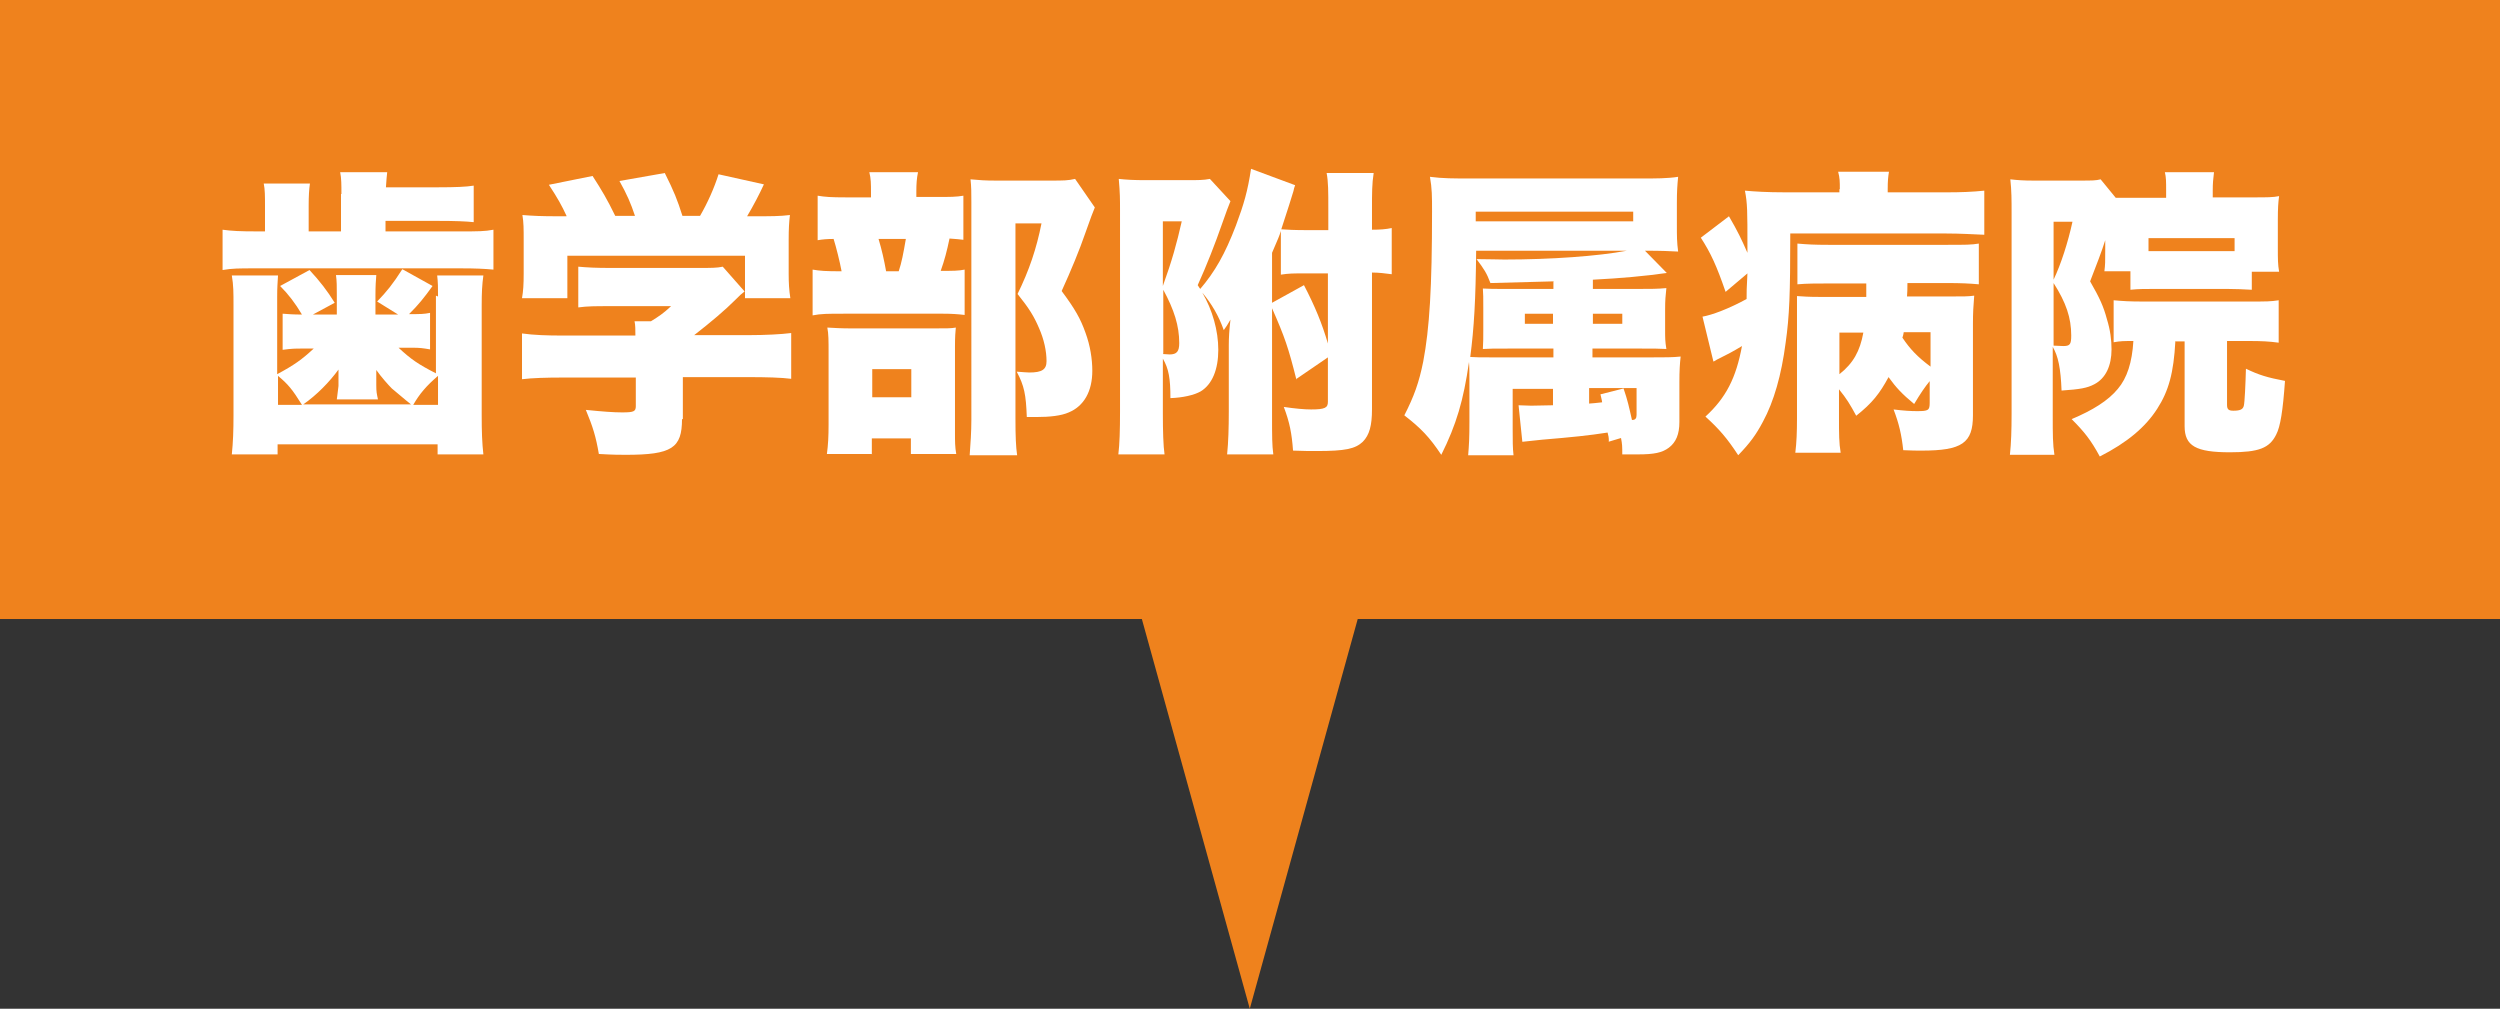
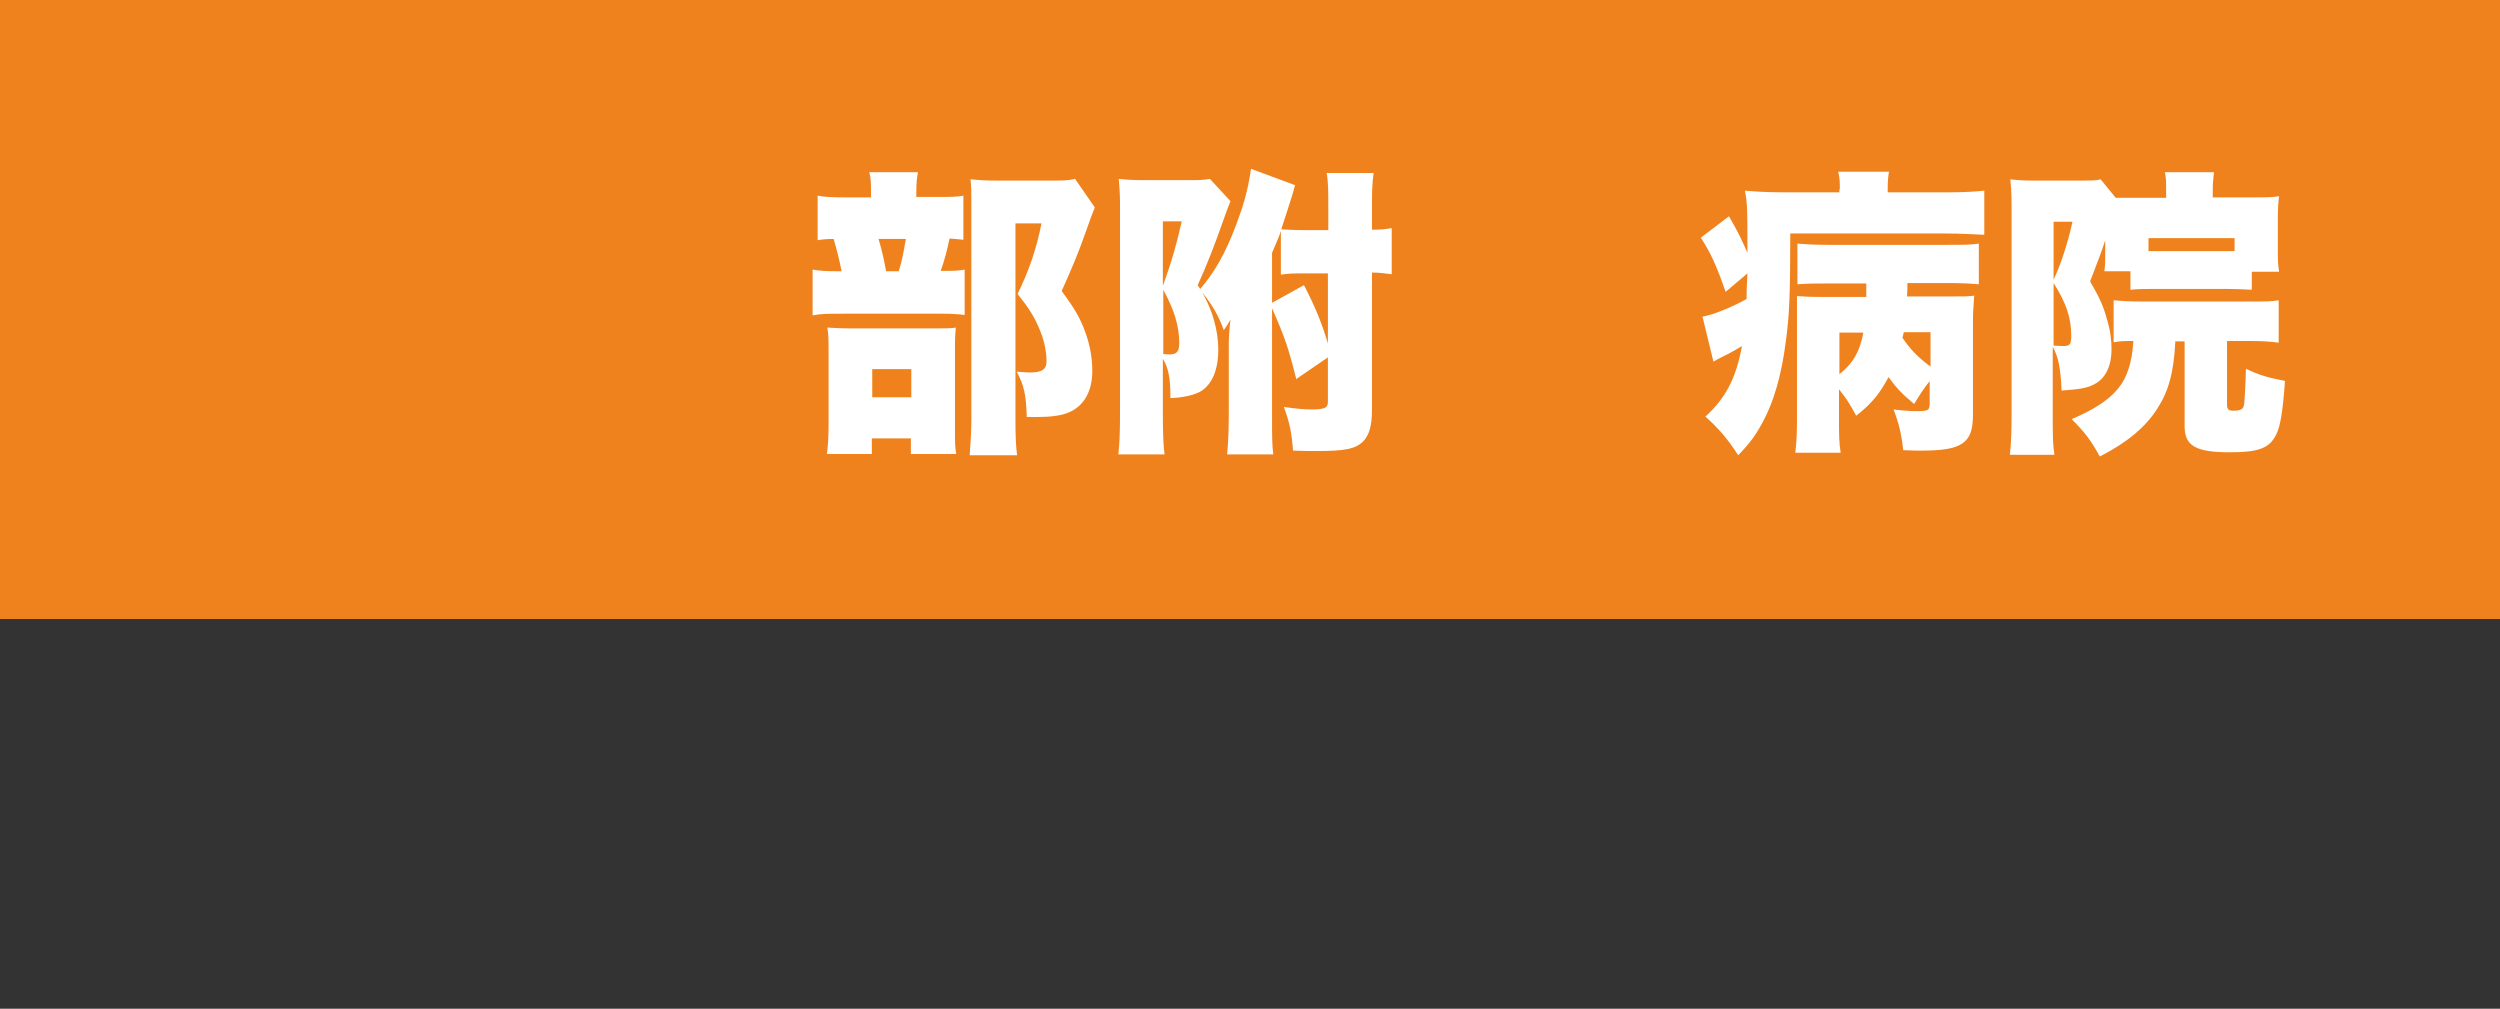
<svg xmlns="http://www.w3.org/2000/svg" id="_レイヤー_1" data-name="レイヤー 1" viewBox="0 0 59.53 24.02">
  <rect x="0" y="0" width="59.53" height="24.02" fill="#333333" stroke="none" />
  <defs>
    <style>
      .cls-1 {
        fill: #fff;
      }

      .cls-2 {
        fill: #ef821d;
      }
    </style>
  </defs>
  <rect class="cls-2" width="59.53" height="14.74" />
-   <polygon class="cls-2" points="29.76 24.02 26.6 12.61 32.92 12.61 29.76 24.02" />
  <g>
-     <path class="cls-1" d="M8.13,4.62c0-.21,0-.38-.03-.52h1.12c-.01,.11-.02,.17-.03,.36h1.26c.37,0,.66-.01,.83-.04v.87c-.19-.02-.45-.03-.83-.03h-1.27v.25h1.81c.38,0,.56,0,.76-.04v.95c-.22-.02-.42-.03-.78-.03H6.07c-.38,0-.54,0-.77,.04v-.96c.22,.03,.41,.04,.82,.04h.19v-.62c0-.21,0-.38-.03-.52h1.1c-.02,.14-.03,.3-.03,.53v.61h.77v-.89Zm2.3,2.44c0-.21,0-.34-.02-.5h1.1c-.03,.22-.04,.4-.04,.72v2.61c0,.39,.01,.66,.04,.93h-1.09v-.24h-3.81v.24h-1.09c.03-.29,.04-.57,.04-.93v-2.61c0-.31,0-.49-.04-.72h1.1c-.01,.17-.02,.28-.02,.5v1.85c.41-.22,.59-.35,.87-.61h-.3c-.13,0-.22,0-.44,.03v-.86c.13,.01,.26,.02,.46,.02-.16-.27-.32-.48-.52-.68l.7-.38c.25,.27,.42,.49,.6,.78l-.52,.28h.57v-.46c0-.21,0-.34-.02-.48h.96c-.01,.12-.02,.26-.02,.48v.46h.54l-.5-.31c.23-.24,.37-.41,.6-.77l.72,.4c-.21,.29-.33,.44-.56,.67,.28,0,.35,0,.5-.03v.87c-.17-.03-.25-.04-.42-.04h-.33c.29,.27,.46,.39,.89,.61v-1.85Zm-3.24,2.58c-.23-.37-.33-.49-.57-.69v.69h.57Zm2.61,0s-.19-.15-.47-.39c-.08-.08-.25-.27-.37-.44v.15s0,.02,0,.14v.07c0,.16,.01,.2,.04,.34h-.98s.02-.14,.04-.32v-.04q0-.1,0-.16c0-.05,0-.09,0-.19-.21,.29-.52,.61-.84,.83h2.58Zm.63-.69c-.28,.24-.44,.43-.59,.69h.59v-.69Z" />
-     <path class="cls-1" d="M13.49,5.14c-.11-.24-.21-.42-.42-.74l1.04-.21c.22,.34,.35,.56,.54,.95h.47c-.1-.3-.19-.51-.37-.83l1.08-.19c.22,.44,.3,.64,.42,1.02h.42c.18-.31,.34-.67,.44-.99l1.08,.24c-.1,.22-.24,.49-.4,.76h.14c.44,0,.64,0,.88-.03-.02,.17-.03,.32-.03,.6v.79c0,.23,.01,.4,.04,.59h-1.08v-1.01h-4.23v1.01h-1.08c.03-.17,.04-.32,.04-.59v-.79c0-.27,0-.42-.03-.6,.25,.02,.44,.03,.87,.03h.18Zm2.75,4.84c0,.69-.24,.85-1.34,.85-.12,0-.31,0-.64-.02-.07-.41-.14-.64-.31-1.05,.39,.04,.66,.06,.86,.06,.28,0,.33-.02,.33-.15v-.68h-1.73c-.4,0-.74,.01-.98,.04v-1.09c.28,.04,.61,.05,.96,.05h1.74c0-.13,0-.25-.02-.34h.39c.18-.11,.3-.19,.48-.36h-1.46c-.34,0-.53,0-.75,.03v-.97c.23,.02,.42,.03,.76,.03h2.12c.28,0,.43,0,.56-.03l.52,.59c-.08,.06-.11,.09-.21,.19-.26,.26-.58,.53-.99,.85h1.31c.38,0,.77-.02,1-.05v1.09c-.23-.03-.6-.04-1.01-.04h-1.57v1Z" />
    <path class="cls-1" d="M22.32,4.69c.3,0,.45,0,.62-.03v1.05c-.1-.01-.16-.02-.33-.03-.06,.29-.12,.52-.21,.77,.3,0,.42,0,.57-.03v1.08c-.16-.02-.32-.03-.51-.03h-2.37c-.37,0-.54,0-.74,.04v-1.09c.18,.03,.3,.04,.69,.04-.04-.22-.13-.58-.19-.77-.16,0-.26,.01-.38,.03v-1.06c.18,.03,.32,.04,.68,.04h.59v-.13c0-.18,0-.32-.04-.47h1.16c-.03,.14-.04,.28-.04,.45v.14h.49Zm-1.55,6.12h-1.08c.03-.22,.04-.42,.04-.7v-1.74c0-.24,0-.43-.03-.57,.17,.01,.33,.02,.58,.02h1.97c.31,0,.4,0,.51-.02-.01,.11-.02,.21-.02,.46v2.04c0,.22,0,.34,.03,.51h-1.08v-.37h-.93v.38Zm0-1.35h.93v-.67h-.93v.67Zm.63-3c.07-.21,.11-.42,.17-.77h-.65c.08,.27,.13,.49,.18,.77h.3Zm4.67-1.52q-.05,.11-.23,.62c-.13,.38-.34,.89-.56,1.37,.32,.43,.45,.66,.57,1,.11,.3,.16,.62,.16,.9,0,.49-.2,.84-.56,.99-.18,.08-.45,.11-.77,.11-.04,0-.12,0-.23,0-.02-.54-.06-.74-.24-1.08,.16,.01,.23,.02,.3,.02,.3,0,.41-.07,.41-.27,0-.24-.06-.52-.18-.79-.12-.28-.23-.46-.51-.81,.28-.57,.45-1.08,.57-1.68h-.62v4.65c0,.42,.01,.67,.04,.87h-1.13c.02-.27,.04-.56,.04-.84V4.81c0-.22,0-.36-.02-.54,.21,.02,.35,.03,.59,.03h1.32c.3,0,.41,0,.58-.04l.47,.68Z" />
    <path class="cls-1" d="M30.87,9.04c-.19-.76-.28-1.02-.58-1.7v2.53c0,.54,0,.72,.03,.95h-1.1c.03-.29,.04-.64,.04-1.02v-1.58c0-.17,.01-.36,.04-.61-.08,.14-.1,.17-.16,.25-.12-.34-.29-.63-.51-.89,.24,.41,.38,.9,.38,1.36s-.14,.82-.42,.99c-.16,.09-.43,.15-.72,.16,0-.47-.04-.7-.18-.94v1.32c0,.39,.01,.76,.04,.96h-1.1c.03-.24,.04-.58,.04-1.01V5.01c0-.26,0-.42-.03-.75,.18,.02,.37,.03,.64,.03h.99c.25,0,.39,0,.54-.03l.49,.53q-.06,.14-.2,.54c-.16,.46-.37,1-.58,1.46,.03,.05,.04,.06,.06,.09,.35-.41,.59-.83,.85-1.51,.19-.51,.28-.82,.36-1.35l1.05,.39c-.02,.06-.03,.08-.04,.14-.09,.29-.09,.3-.29,.91,.14,.01,.3,.02,.63,.02h.49v-.52c0-.4,0-.63-.04-.84h1.12c-.04,.26-.04,.46-.04,.87v.48c.19,0,.33-.01,.47-.04v1.1c-.15-.02-.31-.04-.47-.04v3.26c0,.38-.06,.61-.22,.77-.18,.17-.42,.22-1.09,.22-.14,0-.35,0-.57-.01-.03-.41-.08-.67-.22-1.04,.27,.04,.49,.06,.65,.06,.33,0,.4-.04,.4-.18v-1.06l-.76,.52Zm-3.18-2.23c.22-.61,.33-1.01,.45-1.54h-.45v1.54Zm0,1.62q.13,.01,.16,.01c.17,0,.23-.07,.23-.27,0-.41-.12-.79-.38-1.27v1.52Zm3.94-1.92h-.56c-.27,0-.38,0-.57,.03v-1.04c-.04,.13-.06,.17-.21,.52v1.19l.76-.42c.26,.5,.43,.91,.57,1.39v-1.67Z" />
-     <path class="cls-1" d="M38.31,10.51c0-.1-.01-.13-.03-.21-.45,.07-.84,.11-1.56,.17-.18,.02-.39,.04-.47,.05l-.09-.87c.08,0,.21,.01,.3,.01,.06,0,.11,0,.52-.01v-.39h-.96v.96c0,.28,0,.44,.02,.62h-1.08c.02-.24,.03-.41,.03-.79v-.99c0-.17,0-.32-.01-.44-.13,.91-.3,1.49-.66,2.21-.28-.42-.48-.63-.88-.94,.23-.45,.35-.78,.45-1.28,.15-.79,.21-1.76,.21-3.58,0-.35,0-.54-.05-.82,.3,.04,.56,.04,1,.04h4.01c.38,0,.65,0,.9-.04-.02,.21-.03,.34-.03,.63v.5c0,.3,0,.42,.03,.65-.2-.01-.38-.02-.79-.02l.52,.53q-.77,.11-1.76,.16v.22h1.08c.3,0,.46,0,.67-.02-.02,.19-.03,.28-.03,.52v.47c0,.21,0,.27,.03,.46-.22-.01-.26-.01-.61-.01h-1.15v.21h1.4c.33,0,.51,0,.7-.02-.02,.18-.03,.33-.03,.62v.94c0,.29-.08,.48-.25,.61-.16,.12-.35,.16-.74,.16-.08,0-.18,0-.37,0,0-.18,0-.24-.03-.39l-.3,.09Zm-1.33-3.81c-.43,.01-.8,.02-1.49,.04-.09-.24-.15-.33-.33-.57,.33,0,.47,.01,.66,.01,1.11,0,2.23-.08,2.92-.21h-3.59c-.01,1.17-.05,1.84-.14,2.53,.15,.01,.22,.01,.59,.01h1.39v-.21h-1.09c-.33,0-.42,0-.59,.01,.01-.21,.01-.23,.01-.46v-.52c0-.28,0-.29-.01-.46,.16,.01,.24,.01,.68,.01h1v-.19Zm1.91-1.43v-.23h-3.75v.23h3.75Zm-2.58,2.2v.24h.67v-.24h-.67Zm1.53,2.14c.13-.01,.13-.01,.31-.03-.01-.08-.02-.09-.04-.19l.55-.14c.1,.29,.13,.44,.2,.75h.01c.07,0,.1-.04,.1-.12v-.64h-1.13v.36Zm.09-1.9h.7v-.24h-.7v.24Z" />
    <path class="cls-1" d="M43.81,4.51c0-.19,0-.27-.04-.42h1.21c-.02,.12-.03,.22-.03,.42v.07h1.39c.35,0,.62-.01,.91-.04v1.05c-.25-.01-.58-.03-.91-.03h-3.71c0,1.45-.02,1.96-.11,2.6-.1,.77-.28,1.4-.54,1.88-.17,.32-.31,.51-.59,.8-.26-.4-.45-.62-.78-.92,.49-.45,.73-.92,.87-1.68-.23,.14-.35,.2-.57,.31-.03,.01-.06,.04-.11,.06l-.26-1.07c.23-.04,.63-.19,1.05-.42,0-.17,0-.24,.02-.61l-.52,.44c-.21-.61-.35-.92-.59-1.29l.67-.51c.21,.36,.3,.55,.44,.87v-.15c0-.84,0-1.03-.06-1.33,.22,.02,.52,.04,.97,.04h1.28v-.08Zm2.16,4.54c-.14,.17-.24,.32-.39,.57-.29-.24-.43-.39-.61-.64-.21,.39-.39,.62-.77,.92-.14-.26-.23-.41-.41-.63v.68c0,.37,0,.6,.04,.83h-1.08c.03-.24,.04-.49,.04-.82v-2.52c0-.18,0-.23,0-.39,.14,.01,.28,.02,.52,.02h1.13v-.32h-.9c-.28,0-.51,0-.74,.02v-.97c.23,.02,.4,.03,.74,.03h2.82c.45,0,.58,0,.76-.03v.97c-.23-.02-.42-.03-.77-.03h-.93q0,.2-.01,.32h.96c.4,0,.5,0,.64-.02-.02,.24-.03,.41-.03,.67v2.18c0,.66-.26,.84-1.22,.84-.1,0-.25,0-.44-.01-.04-.37-.1-.63-.23-.97,.24,.03,.41,.04,.56,.04,.27,0,.3-.02,.3-.2v-.56Zm-2.17-.14c.33-.26,.49-.55,.57-.99h-.57v.99Zm1.53-.99s-.01,.07-.03,.12c.18,.27,.36,.46,.67,.69v-.82h-.64Z" />
    <path class="cls-1" d="M47.86,10.83c.03-.28,.04-.59,.04-.98V5.06c0-.29,0-.52-.03-.79,.17,.02,.32,.03,.53,.03h1.14c.27,0,.37,0,.48-.03l.36,.44h1.2v-.19c0-.19,0-.3-.03-.42h1.17c-.02,.17-.03,.26-.03,.44v.16h1c.28,0,.44,0,.58-.03-.02,.15-.03,.28-.03,.57v.67c0,.26,0,.38,.03,.56h-.65v.43c-.21-.01-.36-.02-.59-.02h-1.71c-.24,0-.4,0-.59,.02v-.44h-.62c.02-.17,.02-.21,.02-.5v-.24c-.08,.26-.21,.59-.36,.98,.23,.4,.32,.6,.4,.9,.08,.26,.11,.49,.11,.72,0,.39-.14,.69-.41,.83-.17,.09-.34,.12-.78,.15-.02-.53-.08-.82-.21-1.04v1.62c0,.48,0,.69,.04,.95h-1.08Zm1.04-4.17c.18-.38,.34-.88,.45-1.38h-.45v1.38Zm0,1.57q.17,.01,.23,.01c.16,0,.19-.04,.19-.25,0-.42-.12-.78-.42-1.25v1.48Zm2.9-.11c-.04,.76-.16,1.19-.43,1.61-.28,.44-.72,.81-1.37,1.14-.21-.39-.37-.59-.67-.89,.5-.21,.87-.44,1.1-.72,.22-.26,.34-.63,.37-1.14-.23,0-.3,0-.47,.03v-1c.22,.02,.39,.03,.69,.03h2.55c.4,0,.5,0,.69-.03v1.01c-.22-.03-.41-.04-.69-.04h-.54v1.52c0,.11,.04,.14,.15,.14,.16,0,.23-.03,.25-.12,.02-.07,.04-.51,.05-.88,.31,.15,.51,.21,.93,.29-.05,.71-.11,1.09-.21,1.28-.16,.32-.41,.42-1.1,.42-.81,0-1.08-.15-1.08-.62v-2.02h-.21Zm1.41-2.45h-2.05v.31h2.05v-.31Z" />
  </g>
</svg>